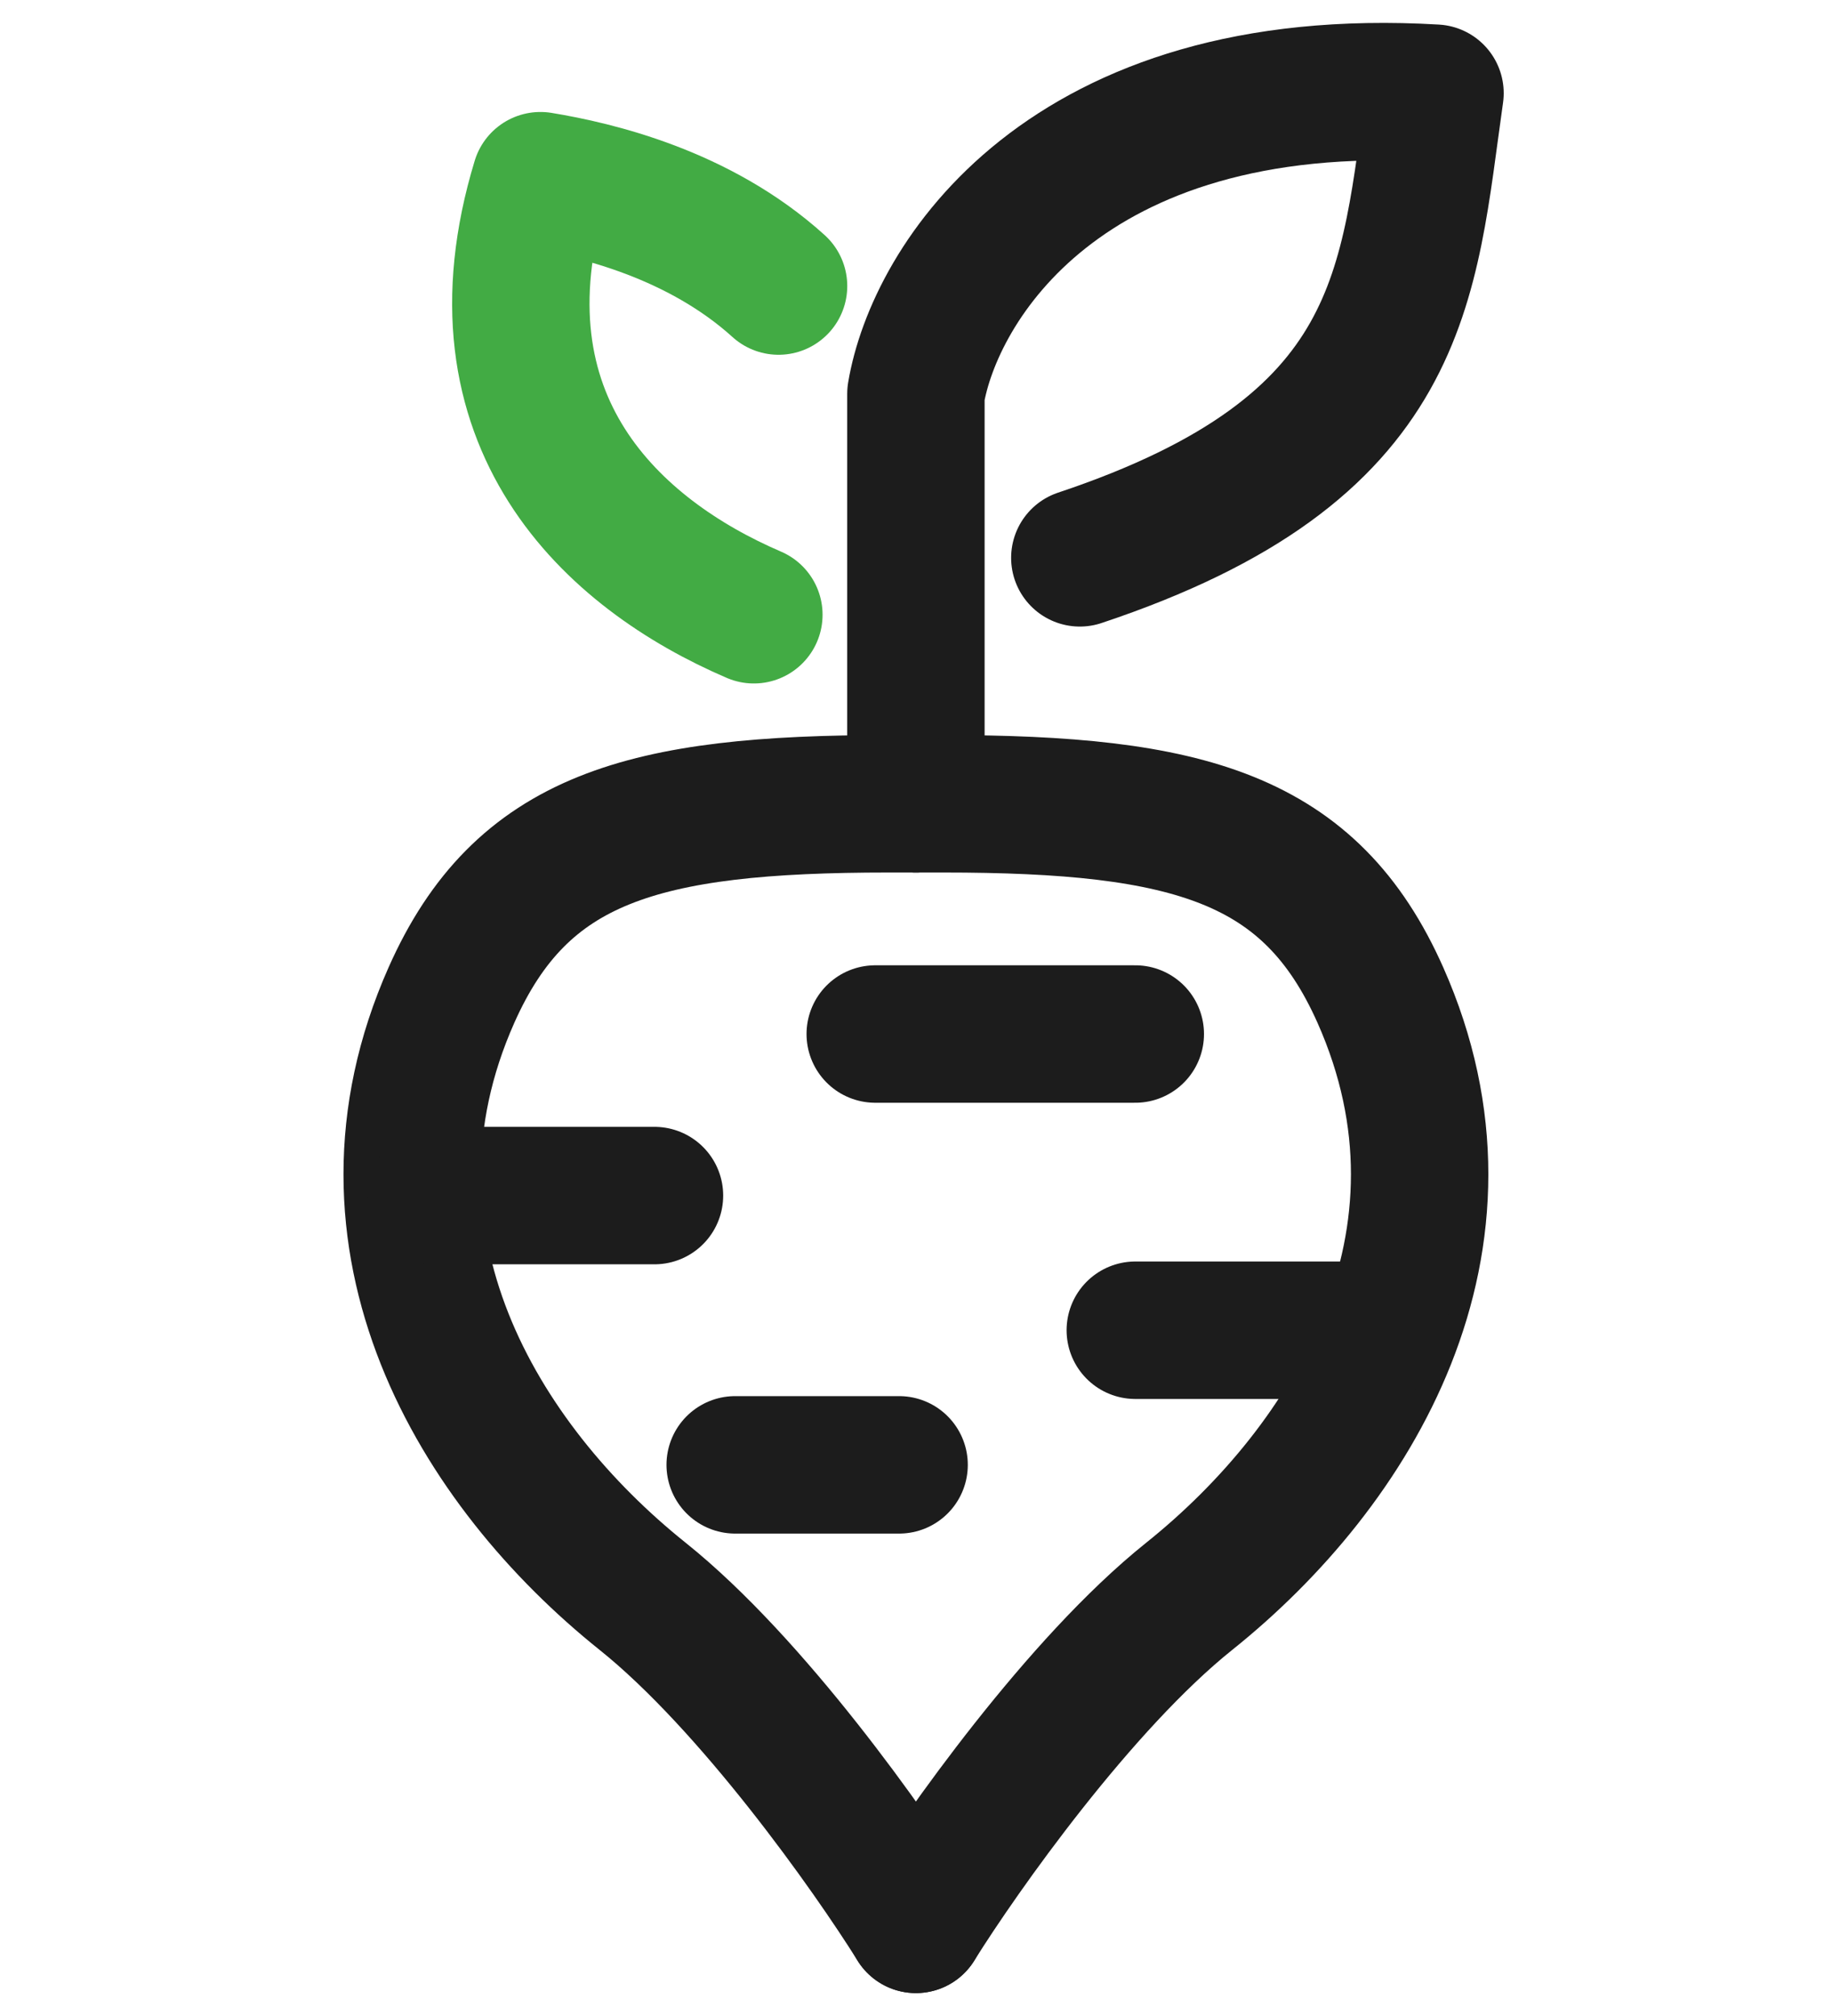
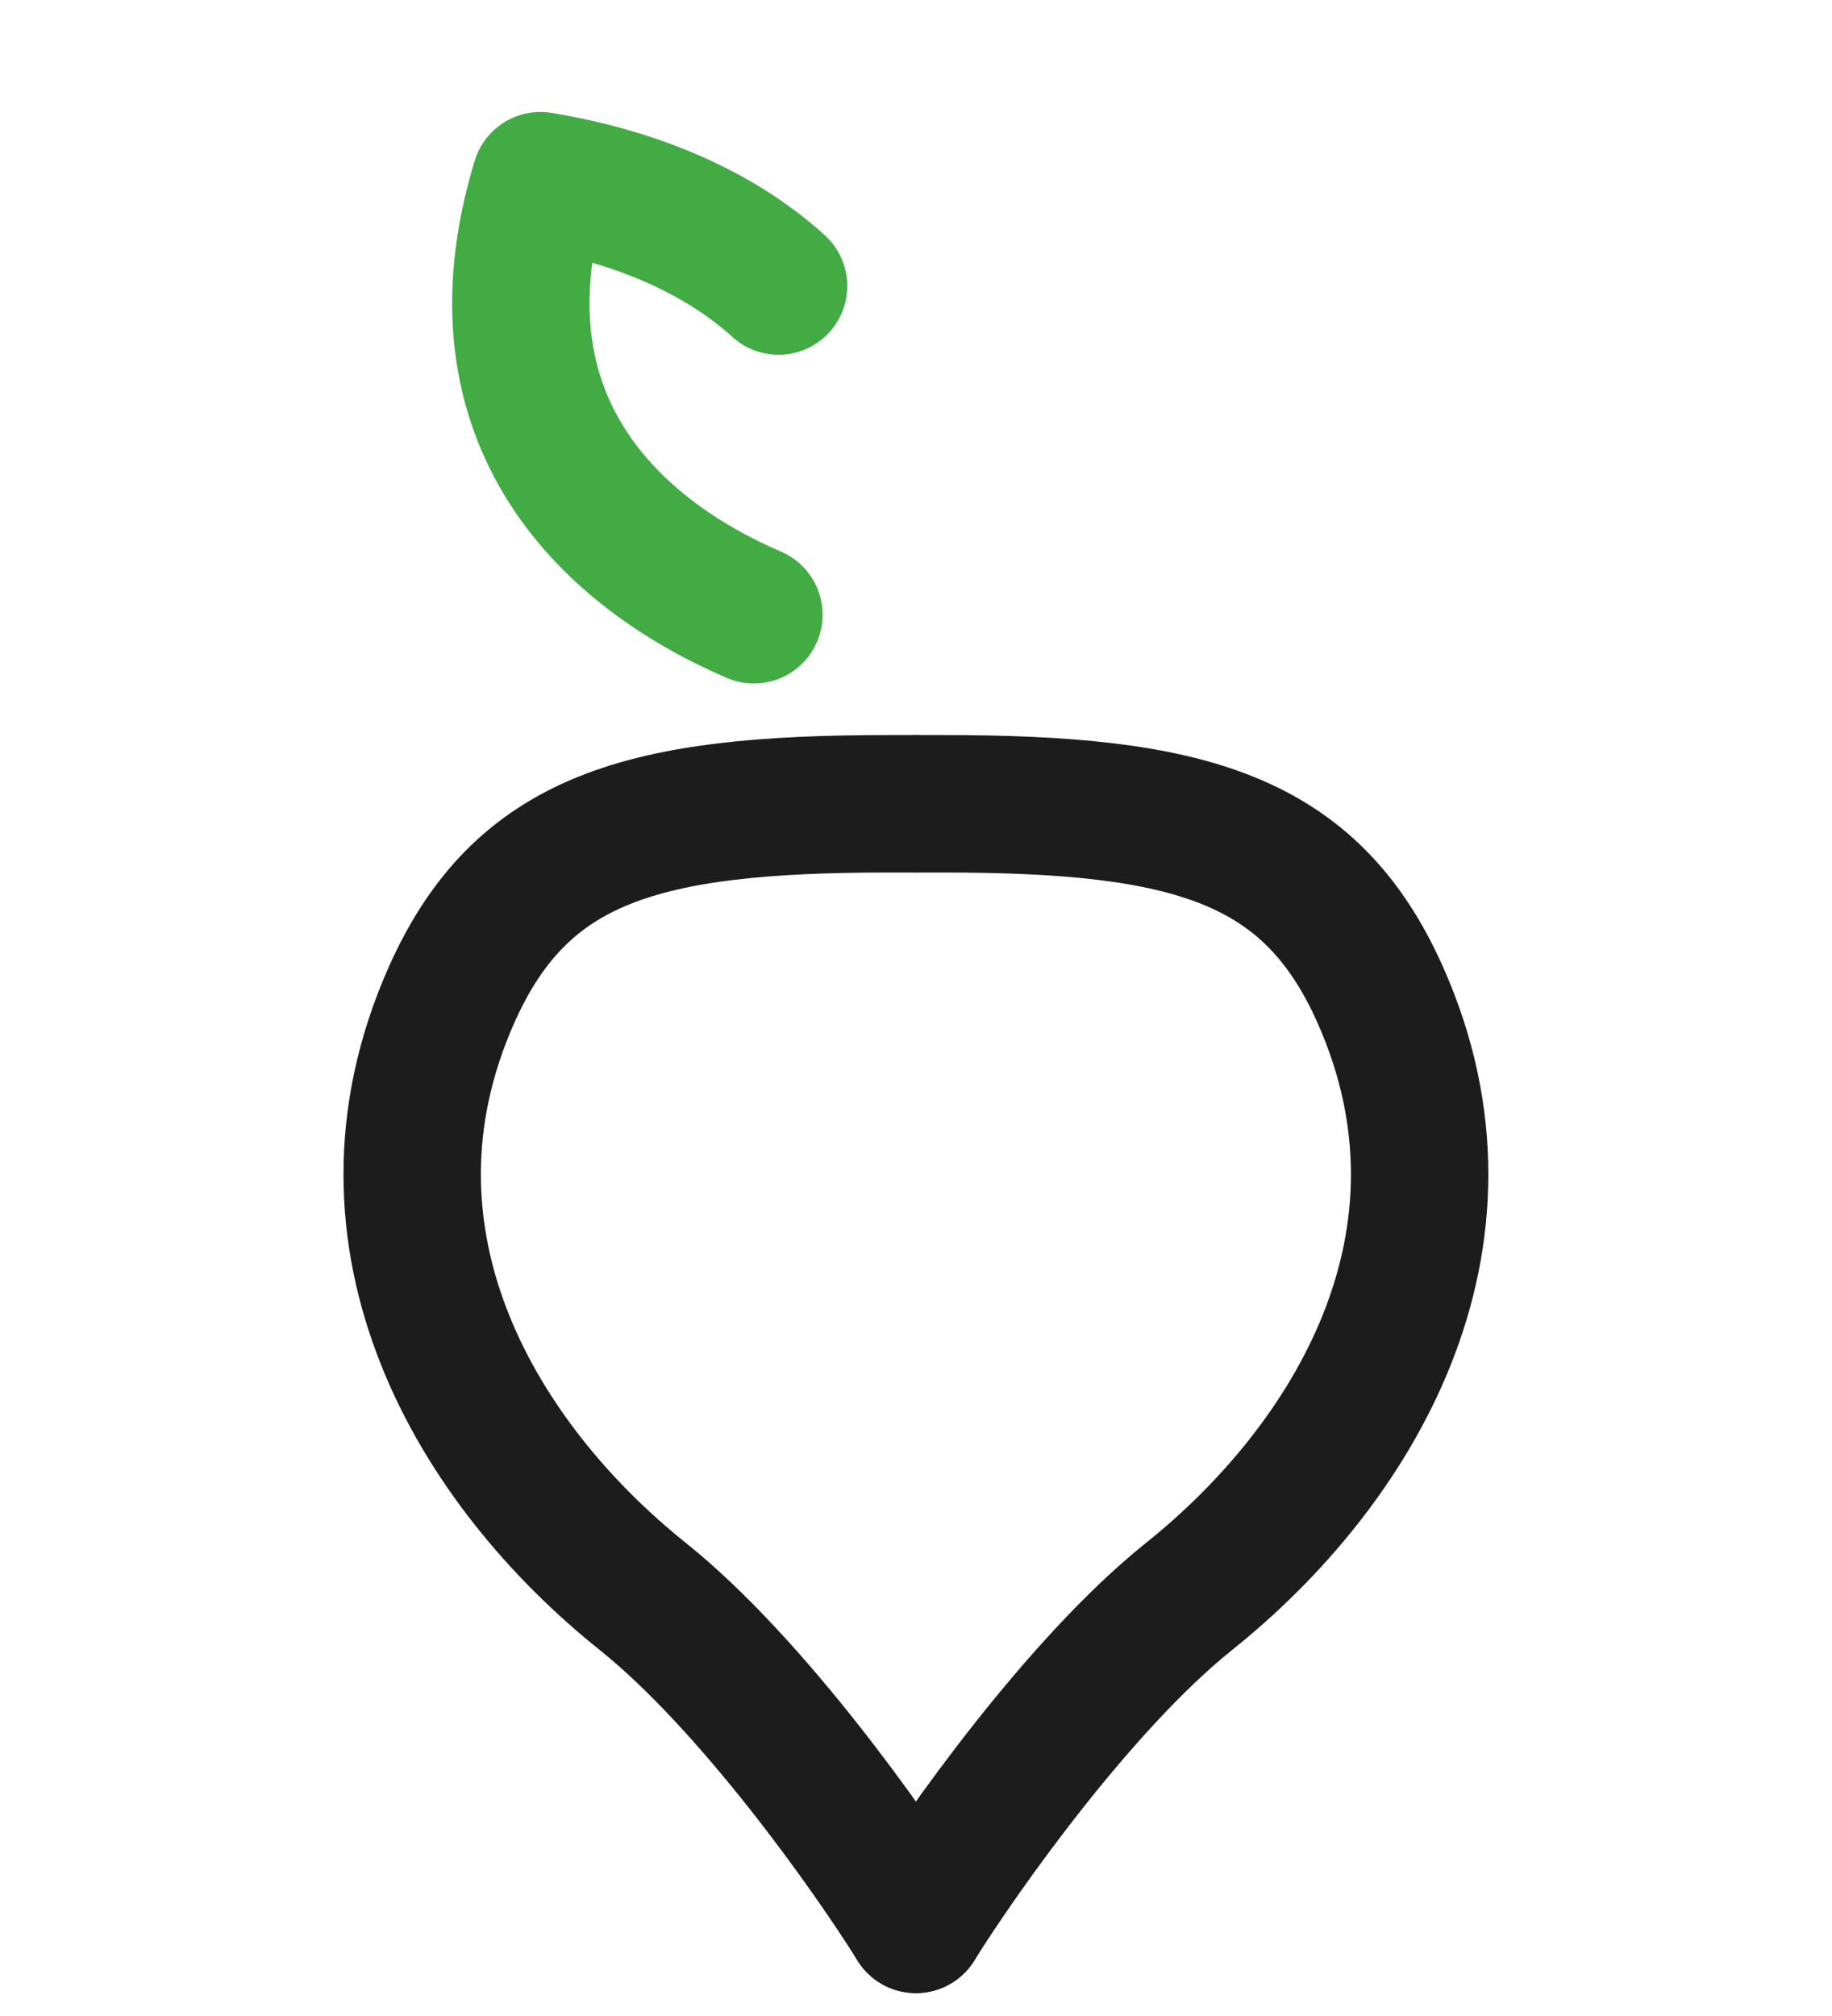
<svg xmlns="http://www.w3.org/2000/svg" width="40" height="44" viewBox="0 0 40 44" fill="none">
  <path d="M16.999 6.243C15.262 4.671 13.005 4.142 11.8 3.944C10.2 9.203 13.379 12.095 16.46 13.417" stroke="#42AB44" stroke-width="3" stroke-linecap="round" stroke-linejoin="round" />
-   <path d="M19.998 17.543V8.596C20.396 6.21 23.219 1.557 31.332 2.034C30.735 6.21 30.735 9.788 23.577 12.175" stroke="#1C1C1C" stroke-width="3" stroke-linecap="round" stroke-linejoin="round" />
  <path d="M19.998 42C20.992 40.409 23.577 36.751 25.963 34.842C29.542 31.979 32.525 27.087 30.139 21.718C28.613 18.287 25.963 17.543 20.595 17.543H19.998" stroke="#1C1C1C" stroke-width="3" stroke-linecap="round" stroke-linejoin="round" />
  <path d="M19.998 42C19.004 40.409 16.419 36.751 14.033 34.842C10.454 31.979 7.471 27.087 9.857 21.718C11.383 18.287 14.033 17.543 19.401 17.543H19.998" stroke="#1C1C1C" stroke-width="3" stroke-linecap="round" stroke-linejoin="round" />
-   <path d="M30.157 29.033H24.788M19.11 22.568H24.788M9.518 26.094H14.29M19.631 31.971H16.052" stroke="#1C1C1C" stroke-width="3" stroke-linecap="round" stroke-linejoin="round" />
</svg>